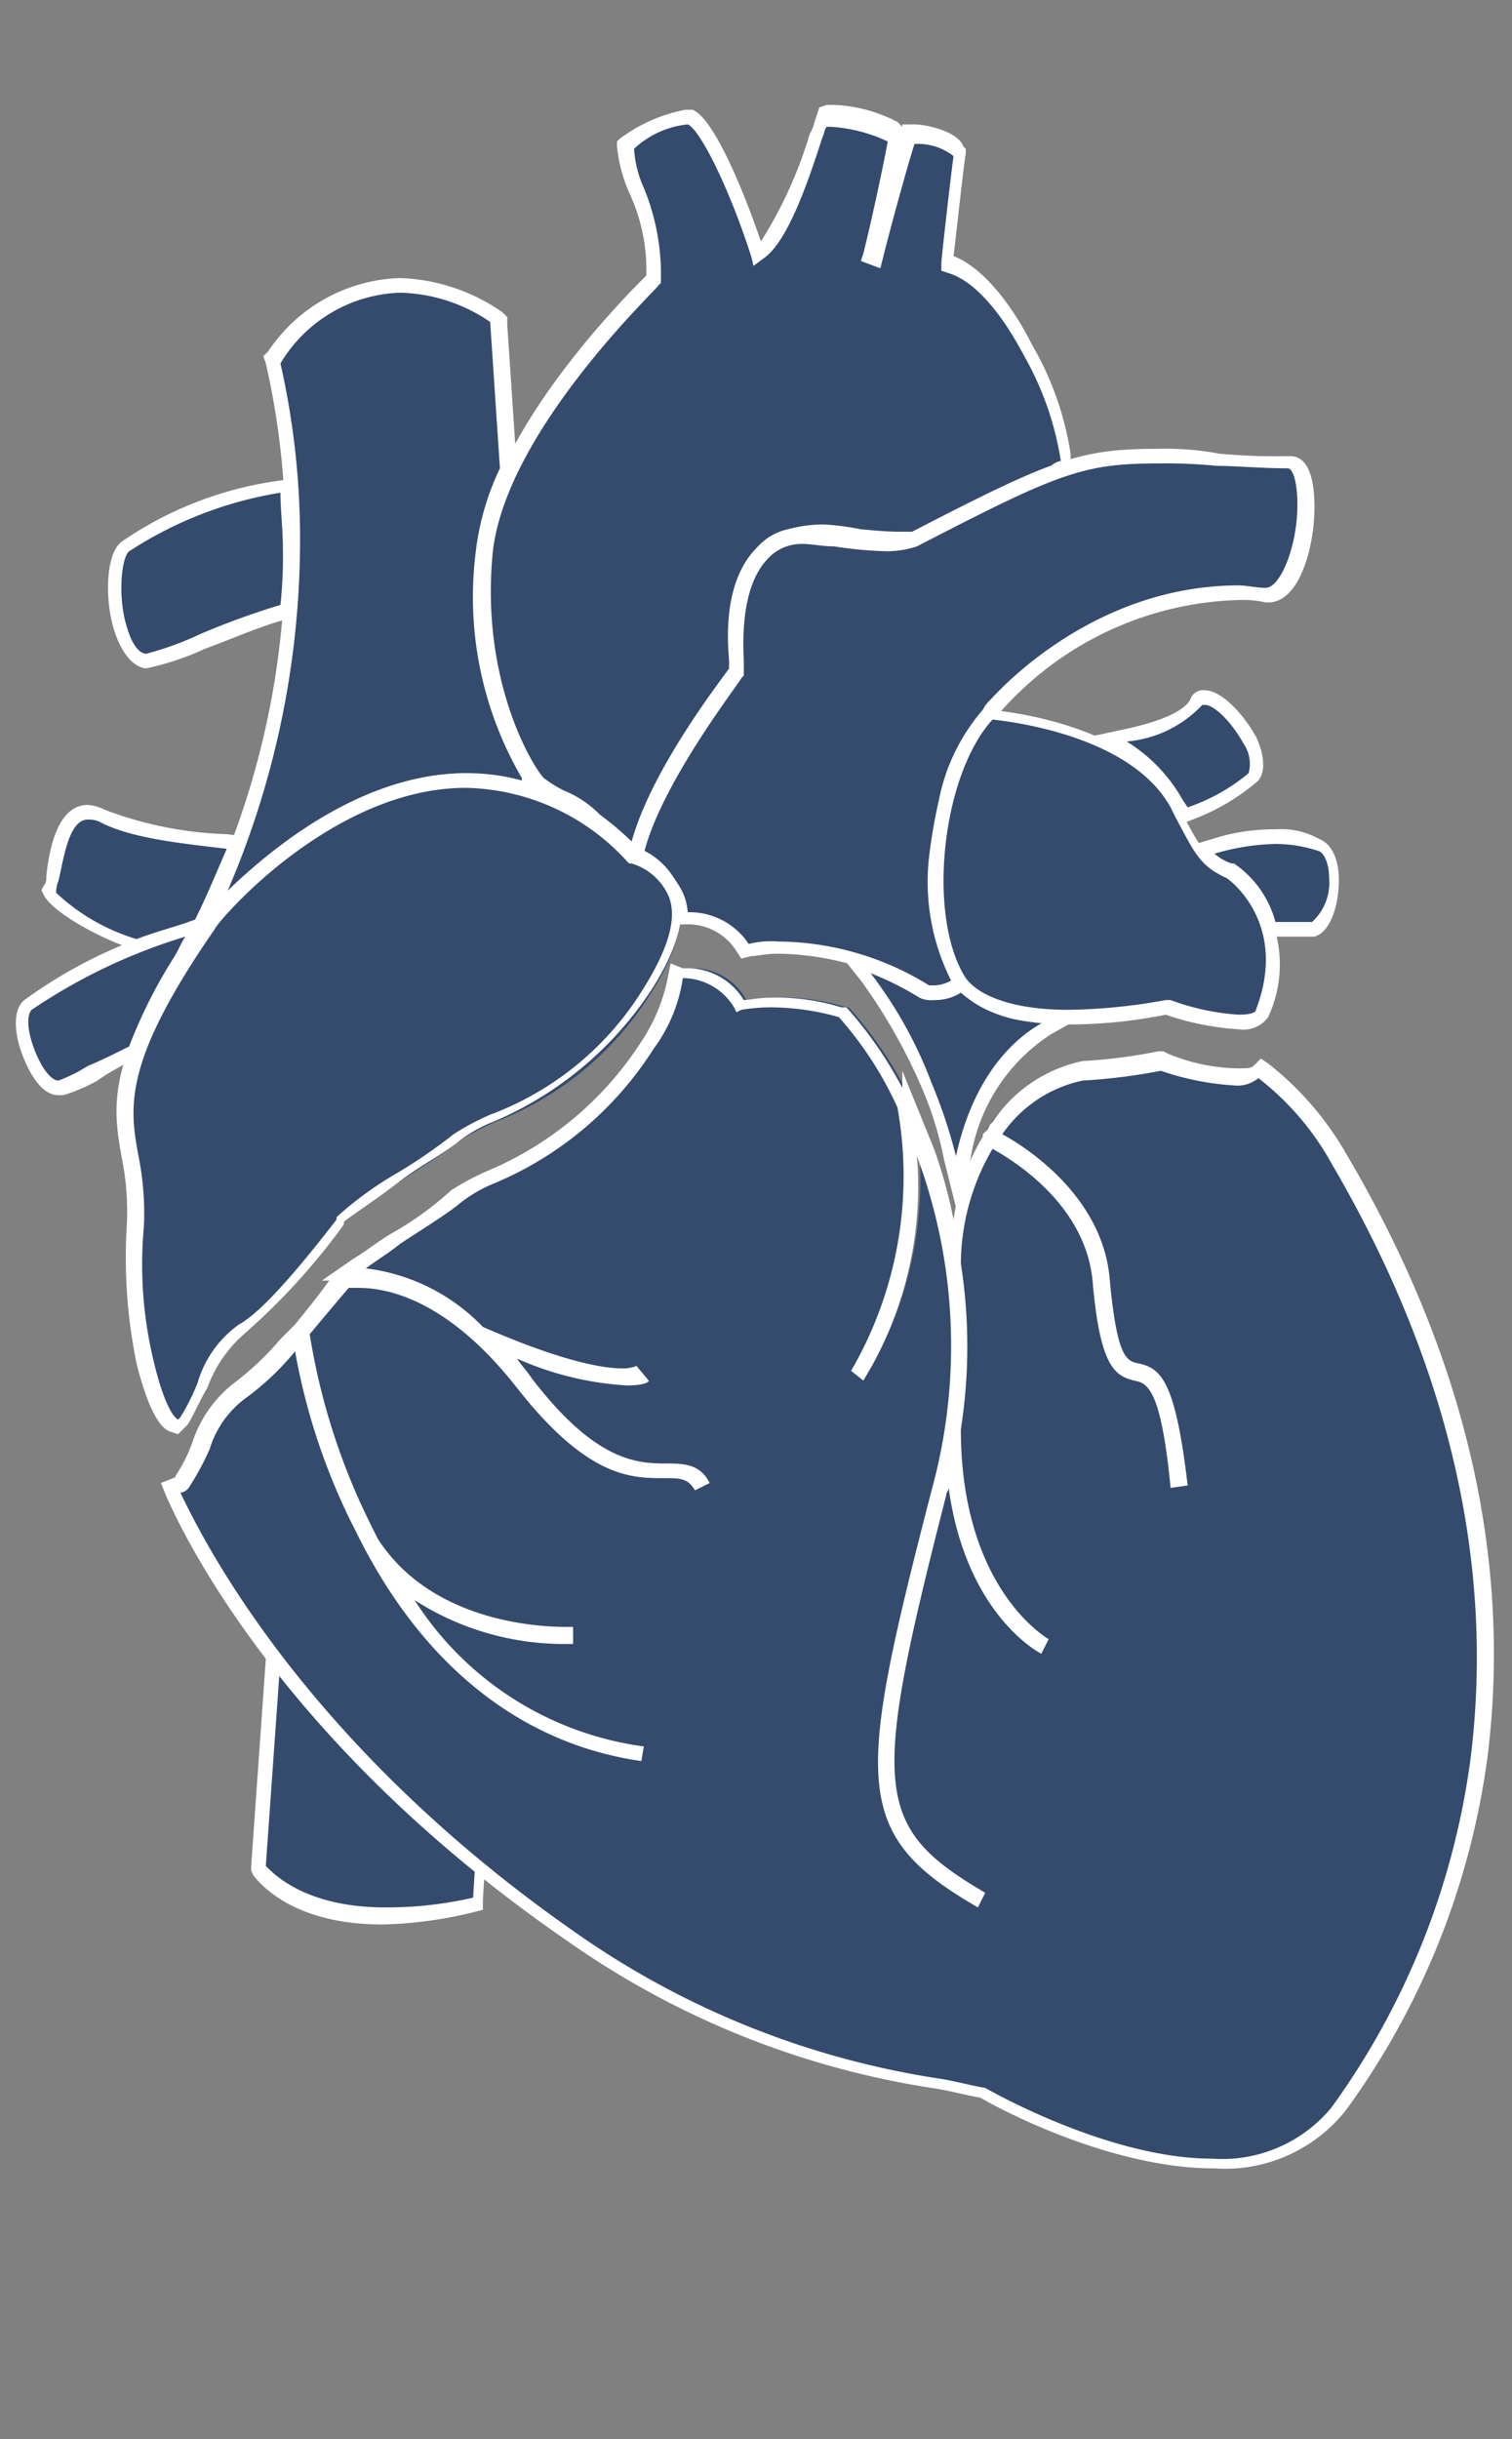
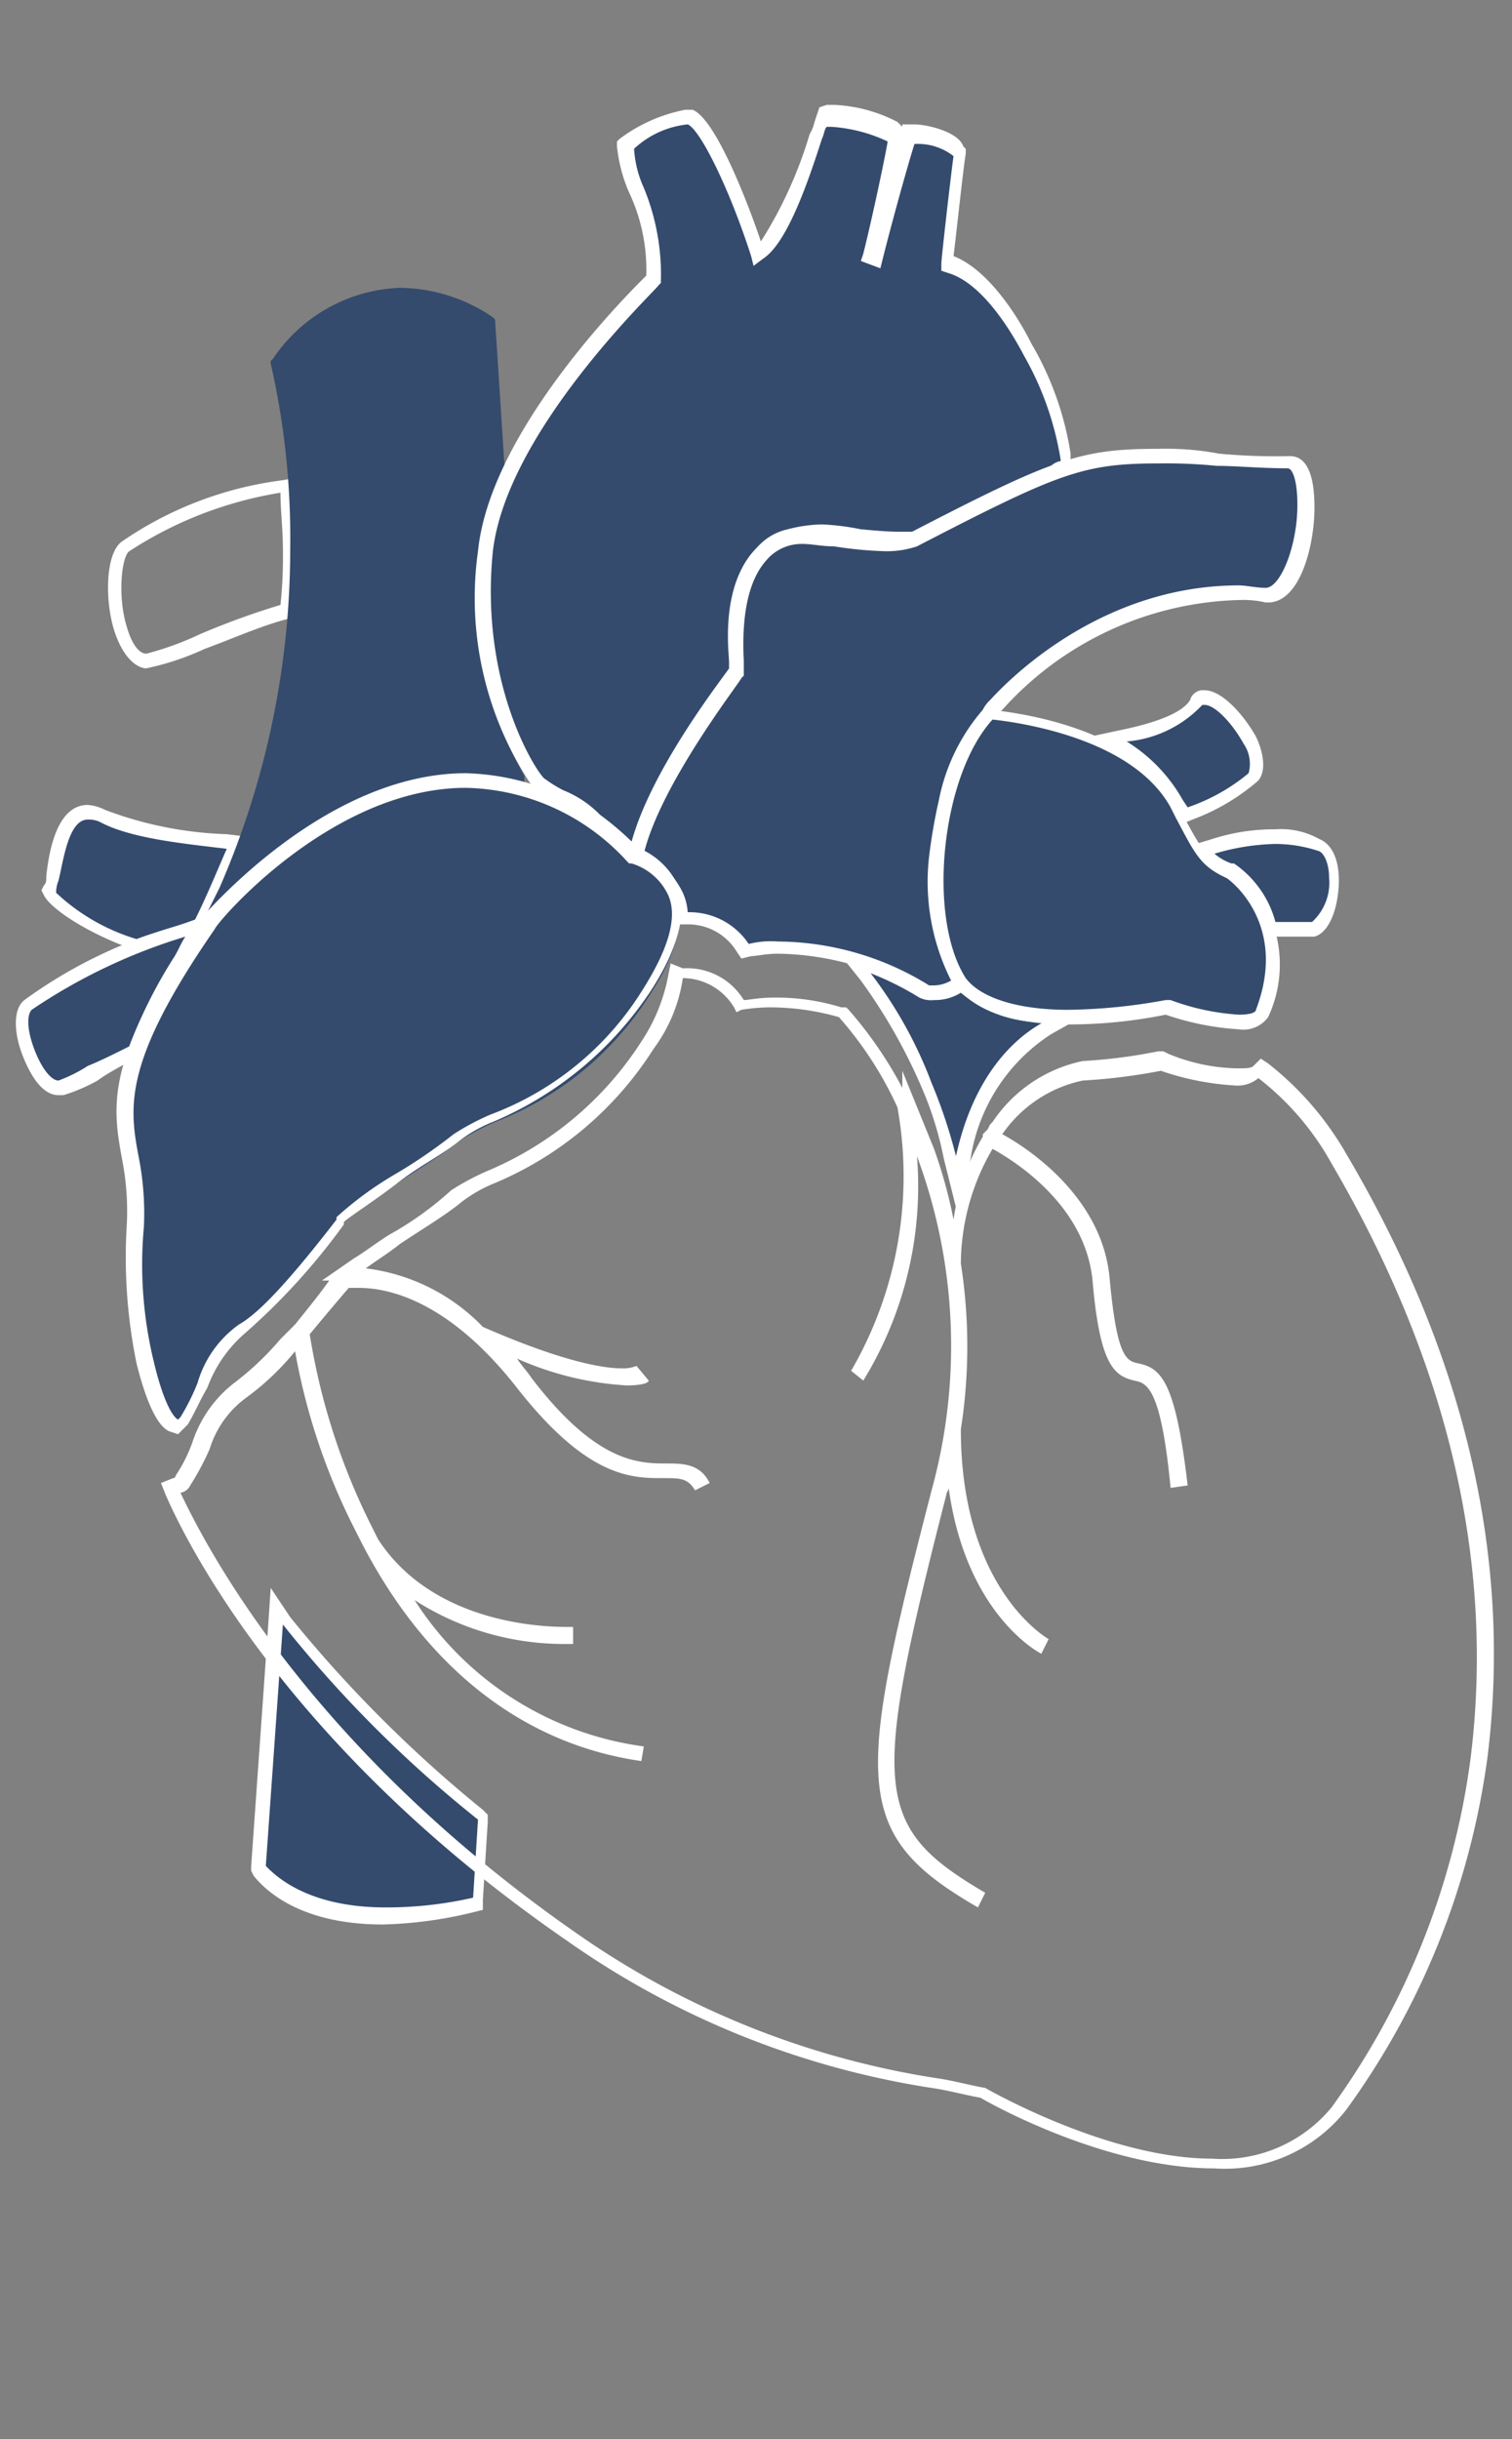
<svg xmlns="http://www.w3.org/2000/svg" id="Layer_1" data-name="Layer 1" width="62" height="100" viewBox="0 0 62 100">
  <rect x="0" y="0" width="62" height="100" fill="#808080" stroke="none" />
  <defs>
    <style>.cls-1{fill:#344b6d;}.cls-2{fill:#fff;}.cls-3,.cls-4{fill:none;}.cls-3{stroke:#fff;stroke-miterlimit:10;stroke-width:0.56px;}</style>
  </defs>
  <title>square06</title>
  <path class="cls-1" d="M5.6,38.7a7.75,7.75,0,0,1-3.5-2.1L2,36.5v-.1a.76.76,0,0,1,.1-.4c.1-.9.4-2.7,1.4-2.7a1.42,1.42,0,0,1,.6.2,13.72,13.72,0,0,0,5.1,1h.4l-.1.4a25.5,25.5,0,0,1-1.3,2.9l-.1.1H8a15.55,15.55,0,0,0-2.3.8Z" />
  <path class="cls-2" d="M3.6,33.6a1.09,1.09,0,0,1,.5.1c1.3.7,3.6.9,5.2,1.1-.4.9-.8,1.9-1.3,2.9-.8.3-1.6.5-2.4.8a8.28,8.28,0,0,1-3.3-1.9,1.34,1.34,0,0,1,.1-.5c.2-.8.4-2.5,1.2-2.5m0-.6C2.3,33,2,35,1.9,35.9c0,.2,0,.3-.1.4l-.1.2.1.2c.3.6,1.9,1.6,3.6,2.2l.3.1h.2c.7-.3,1.5-.5,2.3-.8l.2-.1.1-.2c.5-1,.9-1.9,1.3-2.9l.3-.7-.8-.1a15.39,15.39,0,0,1-5-1,1.85,1.85,0,0,0-.7-.2Z" />
  <path class="cls-1" d="M2.3,44.6c-.5,0-1-.7-1.3-1.5s-.4-1.6,0-1.9a19,19,0,0,1,6.4-3.1l.8-.1-.3.6c-.2.3-.3.6-.5.9A14.58,14.58,0,0,0,5.6,43v.1H5.5c-.6.3-1.2.6-1.7.8a3.49,3.49,0,0,1-1.5.7Z" />
  <path class="cls-2" d="M7.6,38.4c-.2.3-.3.6-.5.9h0a19.94,19.94,0,0,0-1.8,3.6c-.6.3-1.2.6-1.7.8a6.22,6.22,0,0,1-1.2.6h0c-.3,0-.7-.5-1-1.3s-.3-1.4-.1-1.6a23.16,23.16,0,0,1,6.3-3m1.2-.9-1.3.4A19.66,19.66,0,0,0,1,41c-.5.4-.4,1.4-.1,2.2s.8,1.7,1.5,1.7h.2A7.13,7.13,0,0,0,4,44.3c.4-.3,1-.6,1.5-.9l.2-.1.1-.2a27,27,0,0,1,1.7-3.5h0c.2-.3.3-.6.5-.9l.8-1.2Z" />
-   <path class="cls-1" d="M5.7,27.2V27a2.28,2.28,0,0,1-.8-1.2c-.4-1.2-.3-3,.2-3.4a14.23,14.23,0,0,1,6.4-2.5h.3v.3c0,.8.1,1.5.1,2.3a17.7,17.7,0,0,1-.1,2.3V25l-.2.1c-1.1.3-2.2.8-3.3,1.2s-1.7.7-2,.8v.1Z" />
  <path class="cls-2" d="M11.5,20.2c0,.7.1,1.5.1,2.3a18.48,18.48,0,0,1-.1,2.3A32.09,32.09,0,0,0,8.2,26a12.53,12.53,0,0,1-2.2.8v0c-.3,0-.6-.4-.8-1.1-.4-1.3-.2-2.9.1-3.1a16,16,0,0,1,6.2-2.4m.6-.6-.6.1A14.92,14.92,0,0,0,5,22.2c-.7.5-.7,2.5-.3,3.7s1,1.5,1.3,1.5v-.2H6v.2a11.13,11.13,0,0,0,2.4-.8c1.1-.4,2.2-.9,3.3-1.2l.4-.1v-.4a18.48,18.48,0,0,0,.1-2.3,17.7,17.7,0,0,0-.1-2.3v-.7Z" />
  <path class="cls-1" d="M15.8,78.5c-3.4,0-4.8-1.4-5.1-1.9l-.1-.1.7-10.7.5.6a54.14,54.14,0,0,0,7.9,8l.1.1L19.7,78h-.2A13,13,0,0,1,15.8,78.5Z" />
  <path class="cls-2" d="M11.6,66.6a50,50,0,0,0,8,8l-.2,3.2a15.86,15.86,0,0,1-3.6.4c-3.3,0-4.6-1.4-4.9-1.7l.7-9.9m-.5-1.5L11,66.6l-.7,9.9v.2l.1.2c.4.5,1.8,2,5.3,2a17.19,17.19,0,0,0,3.7-.5l.4-.1v-.4l.2-3.2v-.3l-.2-.2a53.63,53.63,0,0,1-7.9-7.9l-.8-1.2Z" />
  <path class="cls-1" d="M38.9,47.5c-.3-1-.6-2-1-3A17.47,17.47,0,0,0,35.4,40l-.6-.8.9.3a20,20,0,0,1,2.1,1,.6.6,0,0,0,.4.1,2.39,2.39,0,0,0,.9-.2l.2-.1.1.1a5.11,5.11,0,0,0,3.3,1.1l.9.1-.6.6a7.76,7.76,0,0,0-3.5,5.3l-.3,1.2Z" />
-   <path class="cls-2" d="M35.7,39.9a12.4,12.4,0,0,1,2,1,1.08,1.08,0,0,0,.6.1,2,2,0,0,0,1.1-.3,5.08,5.08,0,0,0,3.4,1.2c-1.3.7-2.9,2.3-3.6,5.5a21.08,21.08,0,0,0-1-3,17.47,17.47,0,0,0-2.5-4.5m-1.6-1.2,1.2,1.5a22.61,22.61,0,0,1,2.5,4.4,14,14,0,0,1,.9,2.9l.6,2.4.5-2.4a7.4,7.4,0,0,1,3.3-5.1l1.6-.9-1.9-.1a4.73,4.73,0,0,1-3.1-1l-.3-.3-.4.2a1.88,1.88,0,0,1-.8.2.37.37,0,0,1-.3-.1,10,10,0,0,0-2.1-1l-1.7-.7Z" />
-   <path class="cls-1" d="M49.8,88.7c-4.4,0-9.2-2.8-9.5-2.9a11.8,11.8,0,0,0-2-.4,34.52,34.52,0,0,1-14.8-6C12.4,71.7,8.1,63.5,7.1,61.2L7,60.9l.3-.1c.1,0,.2-.1.3-.2.3-.5.5-1,.7-1.4a4.61,4.61,0,0,1,1.6-2.3,9.68,9.68,0,0,0,1.9-1.8l.4-.4.1.6a29.38,29.38,0,0,0,2.4,7.3c2.6,5.3,6.5,8.5,11.2,9.2v-.1a13.9,13.9,0,0,1-9.4-6.1l-.9-1.3,1.3.9a10.27,10.27,0,0,0,5.9,1.7h.1v-.1h0c-1.3,0-5.6-.3-7.9-3.7l-.3-.6a28.92,28.92,0,0,1-2.5-7.8v-.1l.1-.1c.5-.6,1-1.2,1.6-1.9l.1-.1h.6c1,0,3.8.4,6.7,4.2,2.7,3.5,4.6,3.6,5.8,3.6a1.69,1.69,0,0,1,1.4.4h.1a2.17,2.17,0,0,0-1.4-.5c-1.2,0-3.1-.1-5.7-3.6a4.35,4.35,0,0,0-.6-.7l-.7-.9,1.1.4a13,13,0,0,0,4.4,1.1h.5v-.1h-.5a15.34,15.34,0,0,1-5.8-1.7,8.5,8.5,0,0,0-4.7-2.4l-.8-.1.7-.5c.4-.3.9-.6,1.4-1,.9-.6,1.9-1.2,2.5-1.7a8.7,8.7,0,0,1,1.4-.8,13.29,13.29,0,0,0,6.4-5.4A7.11,7.11,0,0,0,28,40v-.3h.3A2.45,2.45,0,0,1,30.6,41h0a11.35,11.35,0,0,1,1.4-.1,8.42,8.42,0,0,1,2.7.4h.1l.1.1a16.38,16.38,0,0,1,2.5,3.8c.9,6-1.2,9.9-1.8,10.8l.1.1a15.68,15.68,0,0,0,2-8.8l-.1-1.8.6,1.7a23.63,23.63,0,0,1,.6,13.9C35.5,72.9,35.3,75,40,77.8v-.1c-4.5-2.7-4.6-4.4-1.5-16.5l.4-1.7.2,1.4c.6,4.2,2.7,5.9,3.4,6.4v-.1c-.8-.6-3.5-2.9-3.5-8.7a25.8,25.8,0,0,0,0-6.8,11.36,11.36,0,0,1,1.3-4.9l.1-.2.2.1c.9.5,3.9,2.4,4.2,5.6.3,3.6.9,3.7,1.5,3.8s1.3.6,1.7,4.4h.1c-.5-4.1-1.2-4.3-1.8-4.4s-1.2-.5-1.4-3.8-3.3-5.2-4.2-5.7l-.3-.2.2-.3a5.41,5.41,0,0,1,3.5-2.3,23.8,23.8,0,0,0,3.2-.4h.2a10.53,10.53,0,0,0,2.9.6,2,2,0,0,0,.9-.2l.2-.1.2.1a12.14,12.14,0,0,1,3.1,3.6C59.6,55.7,61.5,64,60.5,72a30.88,30.88,0,0,1-5.7,14.4C53.8,88,52.1,88.7,49.8,88.7Z" />
+   <path class="cls-2" d="M35.7,39.9a12.4,12.4,0,0,1,2,1,1.08,1.08,0,0,0,.6.1,2,2,0,0,0,1.1-.3,5.08,5.08,0,0,0,3.4,1.2c-1.3.7-2.9,2.3-3.6,5.5a21.08,21.08,0,0,0-1-3,17.47,17.47,0,0,0-2.5-4.5m-1.6-1.2,1.2,1.5a22.61,22.61,0,0,1,2.5,4.4,14,14,0,0,1,.9,2.9l.6,2.4.5-2.4a7.4,7.4,0,0,1,3.3-5.1l1.6-.9-1.9-.1a4.73,4.73,0,0,1-3.1-1a1.88,1.88,0,0,1-.8.2.37.37,0,0,1-.3-.1,10,10,0,0,0-2.1-1l-1.7-.7Z" />
  <path class="cls-2" d="M28,40.1a2.47,2.47,0,0,1,2.1,1.2l.1.2.2-.1a7.31,7.31,0,0,1,1.3-.1,10.32,10.32,0,0,1,2.7.4,14.91,14.91,0,0,1,2.4,3.7,15.88,15.88,0,0,1-1.9,10.8l.5.4a15.22,15.22,0,0,0,2.2-9.2,22.3,22.3,0,0,1,.6,13.7c-3.1,12-3.3,14.1,1.9,17.1l.3-.6c-4.6-2.7-4.7-4.2-1.6-16.3,0-.1.1-.2.1-.3.7,5.1,3.6,6.7,3.8,6.8l.3-.6s-3.6-2-3.6-8.6a22,22,0,0,0,0-6.8h0a9.4,9.4,0,0,1,1.3-4.7c.9.5,3.8,2.3,4.1,5.4.3,3.5.9,3.9,1.7,4.1.5.1,1.1.2,1.5,4.4l.7-.1c-.5-4.3-1.1-4.8-2-5-.5-.1-.9-.2-1.2-3.5s-3.3-5.3-4.4-5.9a5.33,5.33,0,0,1,3.3-2.2,23.8,23.8,0,0,0,3.2-.4,11.33,11.33,0,0,0,3,.6h0a1.33,1.33,0,0,0,1-.3,11.39,11.39,0,0,1,3,3.5c4.8,8.2,6.7,16.4,5.7,24.4a31.39,31.39,0,0,1-5.7,14.3,5.81,5.81,0,0,1-4.9,2.1h0c-4.3,0-9.3-2.9-9.3-2.9h0c-.6-.1-1.3-.3-2-.4a35.09,35.09,0,0,1-14.7-5.9C12.6,71.6,8.4,63.3,7.4,61.2a.54.54,0,0,0,.4-.3,10.93,10.93,0,0,0,.8-1.5,4.08,4.08,0,0,1,1.5-2.1,10.83,10.83,0,0,0,2-1.9,26.1,26.1,0,0,0,2.5,7.4c2.7,5.5,6.8,8.7,11.7,9.4l.1-.6a13.24,13.24,0,0,1-9.4-6,11.33,11.33,0,0,0,6.1,1.8h.4v-.7h-.3c-1.1,0-5.5-.2-7.7-3.6l-.3-.6a26.94,26.94,0,0,1-2.5-7.8c.5-.6,1-1.2,1.6-1.9h.4c1.1,0,3.6.4,6.5,4.1s4.7,3.7,6,3.7c.7,0,1,0,1.3.5l.6-.3c-.4-.8-1.1-.8-1.8-.8-1.2,0-2.9-.1-5.5-3.5-.2-.3-.4-.5-.6-.8a12.91,12.91,0,0,0,4.5,1.1c.6,0,.9-.1.9-.2l-.5-.6a1.45,1.45,0,0,1-.6.1c-.8,0-2.5-.3-5.7-1.7A8,8,0,0,0,15,52c.4-.3.9-.6,1.4-1,.9-.6,1.9-1.2,2.5-1.7a5.77,5.77,0,0,1,1.4-.8A14.23,14.23,0,0,0,26.8,43,6.42,6.42,0,0,0,28,40.1m-.5-.6-.1.5a7.32,7.32,0,0,1-1.1,2.7A13.88,13.88,0,0,1,20,48a10.19,10.19,0,0,0-1.5.8A13.49,13.49,0,0,1,16,50.6c-.5.3-1,.7-1.5,1l-1.3.9h.3c-.5.7-1,1.3-1.4,1.8l-.2.2h0l-.4.4a11.93,11.93,0,0,1-1.9,1.8,5.07,5.07,0,0,0-1.7,2.4,6.11,6.11,0,0,1-.7,1.4.1.1,0,0,1-.1.1l-.5.2.2.5c1,2.3,5.3,10.6,16.5,18.3a35.28,35.28,0,0,0,14.9,6c.7.1,1.4.3,2,.4.5.3,5.2,2.9,9.6,2.9a6.32,6.32,0,0,0,5.4-2.4A31.73,31.73,0,0,0,61,72c1-8.1-.9-16.4-5.8-24.7A12.77,12.77,0,0,0,52,43.6l-.3-.2-.3.3c-.1.1-.3.1-.7.1a7.71,7.71,0,0,1-2.8-.6l-.2-.1h-.2a21.58,21.58,0,0,1-3.1.4h0A5.88,5.88,0,0,0,40.7,46l-.1.1h0l-.1.2-.2.2h0v.1A9.16,9.16,0,0,0,39.1,50a20.16,20.16,0,0,0-.8-2.9L37,43.9v.7a16.65,16.65,0,0,0-2.2-3.2l-.1-.1h-.2a9,9,0,0,0-2.8-.4c-.6,0-1,.1-1.2.1A2.72,2.72,0,0,0,28,39.7l-.5-.2Z" />
  <path class="cls-1" d="M48.3,33a5.8,5.8,0,0,0-2.2-2.2l-.6-.4.7-.1c1.5-.3,2.6-.8,2.9-1.4.1-.2.2-.2.4-.2.6,0,1.4.9,1.8,1.8.2.3.5,1.1.2,1.5a8.09,8.09,0,0,1-2.6,1.5l-.2.1Z" />
  <path class="cls-2" d="M49.4,28.9c.4,0,1.1.7,1.6,1.6a1.45,1.45,0,0,1,.2,1.2,7.86,7.86,0,0,1-2.5,1.4l-.2-.3a6.62,6.62,0,0,0-2.3-2.4,4.81,4.81,0,0,0,3.1-1.5h.1m0-.6a.55.55,0,0,0-.6.4c-.3.5-1.3.9-2.7,1.2l-1.4.3,1.2.7A5.28,5.28,0,0,1,48,33l.2.3.2.5.5-.2A8.77,8.77,0,0,0,51.6,32c.4-.5.1-1.4-.1-1.8-.5-.9-1.4-1.9-2.1-1.9Z" />
  <path class="cls-1" d="M52,37.9a4.33,4.33,0,0,0-1.6-2.3,2.77,2.77,0,0,1-.8-.5l-.4-.3.5-.1a8.24,8.24,0,0,1,2.6-.4,5.82,5.82,0,0,1,1.9.3c.4.1.6.7.6,1.4a2.33,2.33,0,0,1-.9,2.1H52.1Z" />
  <path class="cls-2" d="M52.3,34.6a5.66,5.66,0,0,1,1.8.3c.2.1.4.5.4,1.1a2.17,2.17,0,0,1-.7,1.8H52.3a4.23,4.23,0,0,0-1.7-2.4h-.1a2.15,2.15,0,0,1-.7-.4,9.35,9.35,0,0,1,2.5-.4m0-.6a8.24,8.24,0,0,0-2.6.4l-1,.3.8.7a3.6,3.6,0,0,0,.9.5h0A4.59,4.59,0,0,1,51.8,38l.1.4h2c.7-.2,1-1.4,1-2.3s-.3-1.5-.8-1.7a3.21,3.21,0,0,0-1.8-.4Z" />
  <path class="cls-1" d="M9,36.4a34.73,34.73,0,0,0,2.9-13.9,32.22,32.22,0,0,0-.8-7.6v-.1l.1-.1a6.55,6.55,0,0,1,5.2-2.9A6.88,6.88,0,0,1,20.2,13l.1.1.4,6.2v.1a9.92,9.92,0,0,0-1,3.4,14.66,14.66,0,0,0,1.8,9v.6h-.4a7.61,7.61,0,0,0-2.1-.3c-4.2,0-7.9,3-9.7,4.8L8.2,38Z" />
-   <path class="cls-2" d="M16.4,12a6.78,6.78,0,0,1,3.7,1.2l.4,6a10.8,10.8,0,0,0-1,3.5,14.71,14.71,0,0,0,1.9,9.2V32a8.33,8.33,0,0,0-2.2-.3c-4.4,0-8.1,3.1-9.9,4.9a36.36,36.36,0,0,0,3-14,32.58,32.58,0,0,0-.8-7.7A5.94,5.94,0,0,1,16.4,12m0-.6a6.74,6.74,0,0,0-5.4,3l-.2.2.1.3a31.87,31.87,0,0,1,.8,7.5A34,34,0,0,1,8.8,36.2L7.6,39l2.1-2.1c1.8-1.8,5.3-4.7,9.5-4.7a7.61,7.61,0,0,1,2.1.3l.8.2-.1-.8v-.2l-.1-.1a14.08,14.08,0,0,1-1.8-8.8,9.45,9.45,0,0,1,1-3.3l.1-.1v-.1l-.4-6V13l-.2-.2a7.78,7.78,0,0,0-4.2-1.4Z" />
  <path class="cls-1" d="M25.6,34.7a12.67,12.67,0,0,0-1.3-1.1,6.53,6.53,0,0,0-1.5-1,5.58,5.58,0,0,1-.8-.5,14.1,14.1,0,0,1-2.2-9.4c.5-5.2,6.8-11.1,6.9-11.2h0A8.47,8.47,0,0,0,26,7.9a10.41,10.41,0,0,1-.5-1.8V6h.2a4.31,4.31,0,0,1,2.5-1.1h.2c.8.3,2.1,3.5,2.8,5.6v.1h.1c.8-.6,1.6-2.7,2.3-4.8.1-.3.1-.4.2-.5V5h.4a5.69,5.69,0,0,1,2.5.7l.1.1V6c-.1.7-.7,3.3-1,4.6h0l.2.1v-.1c.4-1.6,1-4.1,1.2-4.7l.1-.2h.2c.6,0,1.7.3,1.9.7v.2c-.1.7-.5,4.2-.5,4.4h0c1,.3,2.2,1.6,3.2,3.5a11,11,0,0,1,1.5,4.4v.2a4.17,4.17,0,0,1-.6.2c-.2.1-.3.1-.5.2A55.67,55.67,0,0,0,37.4,22h-.7c-.7,0-1.4-.1-1.6-.1a10.4,10.4,0,0,0-1.5-.2,5.07,5.07,0,0,0-1.3.2,2.4,2.4,0,0,0-1.2.7c-.8.9-1.1,2.3-1,4.3v.4l-.1.3c-.5.7-3.1,4.2-3.9,7l-.2.4Z" />
  <path class="cls-2" d="M28.2,5.1c.5.2,1.7,2.6,2.6,5.4l.1.4.4-.3c.9-.6,1.7-2.7,2.4-4.9.1-.2.1-.4.2-.5h.2a6.38,6.38,0,0,1,2.3.6c-.1.6-.6,3-1,4.6l-.1.3.8.3.1-.4c.4-1.6,1.1-4.1,1.3-4.7h.1a2.37,2.37,0,0,1,1.5.5c-.1.7-.5,4.2-.5,4.4v.3l.3.1c1,.3,2.1,1.5,3.1,3.4a12.63,12.63,0,0,1,1.5,4.3.76.76,0,0,0-.4.2c-.2.1-.3.1-.5.2a55.67,55.67,0,0,0-5.1,2.5h-.6c-.7,0-1.5-.1-1.6-.1a10,10,0,0,0-1.6-.2,5.9,5.9,0,0,0-1.4.2,2.32,2.32,0,0,0-1.3.8c-.9.9-1.2,2.5-1.1,4.6v.3c-.5.7-3.2,4.2-4,7.1a12.67,12.67,0,0,0-1.3-1.1,4.37,4.37,0,0,0-1.5-1,5.58,5.58,0,0,1-.8-.5c-.4-.4-2.6-3.9-2.1-9.2.5-5,6.8-10.9,6.8-11l.1-.1v-.1a9.33,9.33,0,0,0-.7-3.8A4.51,4.51,0,0,1,26,6.1a3.78,3.78,0,0,1,2.2-1m.1-.6h-.2a6.52,6.52,0,0,0-2.7,1.2l-.1.1V6a6.28,6.28,0,0,0,.5,1.9,7.41,7.41,0,0,1,.7,3.4c-.6.6-6.4,6.3-6.9,11.3a13.81,13.81,0,0,0,2.2,9.6,3.49,3.49,0,0,0,.9.6,8,8,0,0,1,1.4.9h0a11.32,11.32,0,0,1,1.3,1l.7.6.3-.9c.8-2.7,3.4-6.2,3.9-6.9l.1-.2v-.5c-.1-1.9.2-3.3.9-4.1a4.13,4.13,0,0,1,1.1-.7h0a3.73,3.73,0,0,1,1.2-.2A7.84,7.84,0,0,1,35,22h0c.2,0,1,.1,1.7.1h.8c.1,0,.1,0,.1-.1l5-2.5c.2-.1.3-.1.5-.2s.3-.1.4-.2l.4-.1v-.4a12.76,12.76,0,0,0-1.6-4.5c-.7-1.4-1.9-3.1-3.2-3.6.1-.8.4-3.6.5-4.2V6.1L39.5,6c-.2-.6-1.5-.9-2-.9H37v.1L36.8,5a6.17,6.17,0,0,0-2.6-.7h-.3l-.3.1-.2.6a1.69,1.69,0,0,1-.2.5,17.51,17.51,0,0,1-2,4.4c-.4-1.2-1.8-5-2.8-5.4Z" />
  <path class="cls-1" d="M38.3,40.7c-.2,0-.3,0-.4-.1a11.53,11.53,0,0,0-6-1.8,3.45,3.45,0,0,0-1.2.1h-.2l-.1-.2a2.62,2.62,0,0,0-2.3-1.2h-.2v-.2a1.45,1.45,0,0,0-.2-.7,2.21,2.21,0,0,0-1.5-1.4L26,35l.1-.2c.7-2.9,3.7-6.8,4-7.3h0V27a5.44,5.44,0,0,1,1-4.3,2.64,2.64,0,0,1,1.7-.8c.4,0,.9.1,1.4.1a16.46,16.46,0,0,0,2.1.2,3.26,3.26,0,0,0,1.2-.2c5.8-3,6.8-3.4,10-3.4a20.93,20.93,0,0,1,2.4.1c.9,0,1.8.1,2.9.1.4,0,.7.7.7,1.8,0,1.7-.7,3.6-1.6,3.6-.4,0-.8-.1-1.2-.1a13.85,13.85,0,0,0-9.9,4.6l-.3.3a8.12,8.12,0,0,0-1.8,3.6,18.46,18.46,0,0,0-.4,2.3,8.24,8.24,0,0,0,.8,5l.2.3-.3.1A.67.67,0,0,1,38.3,40.7Z" />
  <path class="cls-2" d="M47.5,19a20.93,20.93,0,0,1,2.4.1c.8,0,1.8.1,2.9.1.2,0,.4.5.4,1.5,0,1.7-.7,3.4-1.3,3.4h0c-.4,0-.8-.1-1.1-.1-6.1,0-10,4.5-10.2,4.7a1.38,1.38,0,0,0-.3.4,8,8,0,0,0-1.8,3.7,22.31,22.31,0,0,0-.4,2.3,9,9,0,0,0,.9,5.1,1.45,1.45,0,0,1-.7.2h-.2a11.88,11.88,0,0,0-6.2-1.8,3.78,3.78,0,0,0-1.2.1,2.91,2.91,0,0,0-2.5-1.3h0a2.35,2.35,0,0,0-.2-.8A3.45,3.45,0,0,0,26.4,35c.7-2.9,4-7.1,4-7.2l.1-.1v-.6c-.1-1.9.2-3.3.9-4.1a1.89,1.89,0,0,1,1.5-.7h0c.4,0,.8.1,1.3.1a16.46,16.46,0,0,0,2.1.2,3.92,3.92,0,0,0,1.3-.2c5.8-3,6.8-3.4,9.9-3.4m0-.6c-3.2,0-4.3.4-10.1,3.4a2.68,2.68,0,0,1-1.1.2,16.46,16.46,0,0,1-2.1-.2,6.15,6.15,0,0,0-1.3-.1h-.1a2.62,2.62,0,0,0-1.9.9c-.8.9-1.2,2.4-1,4.5v.4c-.5.6-3.3,4.4-4,7.3l-.1.5.4.2a2.33,2.33,0,0,1,1.3,1.3,1.27,1.27,0,0,1,.1.6v.5h.5A2.33,2.33,0,0,1,30.2,39l.2.3.4-.1c.2,0,.6-.1,1.1-.1a11.65,11.65,0,0,1,5.9,1.7.75.75,0,0,0,.5.1,2.92,2.92,0,0,0,.9-.2l.6-.2-.3-.6a7.86,7.86,0,0,1-.8-4.8,7.8,7.8,0,0,1,.4-2.2,8.8,8.8,0,0,1,1.7-3.5h0l.3-.3a13.51,13.51,0,0,1,9.7-4.5,4.1,4.1,0,0,1,1.1.1H52c1.3,0,1.9-2.3,1.9-3.9,0-1.3-.3-2.1-1-2.1a25.32,25.32,0,0,1-2.9-.1,11.88,11.88,0,0,0-2.5-.2Z" />
  <path class="cls-1" d="M50.8,41.8a9.77,9.77,0,0,1-2.9-.6h0a28.71,28.71,0,0,1-4,.4c-2.2,0-3.8-.5-4.4-1.4-1.6-2.5-1-8.4,1.1-10.8l.1-.1h.1c1,.1,5.9.7,7.5,3.8l.2.4c.8,1.5,1,1.9,2,2.3a4.8,4.8,0,0,1,1.3,5.8A2.15,2.15,0,0,1,50.8,41.8Z" />
  <path class="cls-2" d="M40.7,29.5c.9.1,5.7.7,7.3,3.6l.2.4c.8,1.5,1,2,2.1,2.5.3.2,2.5,2,1.2,5.4,0,.1-.2.2-.7.2A9.76,9.76,0,0,1,48,41h-.2a23.39,23.39,0,0,1-4,.4c-2.1,0-3.6-.5-4.2-1.3-1.6-2.5-1-8.3,1.1-10.6m-.2-.5-.2.2c-2.3,2.5-2.9,8.6-1.1,11.2.7,1,2.3,1.6,4.6,1.6a20.05,20.05,0,0,0,4-.4,11.33,11.33,0,0,0,3,.6,1.25,1.25,0,0,0,1.2-.5,5.08,5.08,0,0,0-1.4-6.1h-.2c-.9-.4-1.1-.7-1.9-2.2l-.2-.4c-1.7-3.2-6.7-3.8-7.7-3.9l-.1-.1Z" />
  <path class="cls-1" d="M7.2,58.5c-.4-.1-.9-1.2-1.2-2.6a17.25,17.25,0,0,1-.4-5.6,12.3,12.3,0,0,0-.2-2.8c-.4-2.2-.7-4.1,3.1-9.6.2-.3,5-5.9,10.7-5.9A9.5,9.5,0,0,1,26,35.1a2.61,2.61,0,0,1,1.7,1.5c.4,1,.1,2.4-1,4.1A13,13,0,0,1,20.3,46a10.19,10.19,0,0,0-1.5.8c-.6.5-1.6,1.1-2.5,1.7A13.19,13.19,0,0,0,14,50.1a24.5,24.5,0,0,1-4.1,4.5,4.61,4.61,0,0,0-1.6,2.3,6.11,6.11,0,0,1-.7,1.4.1.1,0,0,1-.1.1l-.1.1Z" />
  <path class="cls-2" d="M19.1,32.3a9.17,9.17,0,0,1,6.6,3l.1.1h.1a2.43,2.43,0,0,1,1.5,1.3c.4.9,0,2.2-1,3.8a12.49,12.49,0,0,1-6.3,5.2,10.19,10.19,0,0,0-1.5.8,21.25,21.25,0,0,1-2.5,1.7,14.27,14.27,0,0,0-2.3,1.7V50c-1.7,2.2-3.1,3.8-4,4.3a4.47,4.47,0,0,0-1.7,2.4,9.14,9.14,0,0,1-.7,1.4l-.1.1c-.2-.1-.6-.7-1-2.4a16.85,16.85,0,0,1-.4-5.5,11.87,11.87,0,0,0-.2-2.8c-.4-2.1-.7-3.9,3.1-9.4.1-.3,4.8-5.8,10.3-5.8m0-.6c-5.8,0-10.7,5.8-10.9,6h0C4.3,43.4,4.6,45.3,5,47.5a11,11,0,0,1,.2,2.7,21.61,21.61,0,0,0,.4,5.7c.2.8.7,2.6,1.4,2.8l.3.1.2-.2.2-.2c.3-.5.5-1,.8-1.5A5.41,5.41,0,0,1,10,54.7a26.78,26.78,0,0,0,4.1-4.5v-.1c.2-.2,1.3-.9,2.2-1.6s1.9-1.2,2.5-1.7a5.77,5.77,0,0,1,1.4-.8,14.53,14.53,0,0,0,6.5-5.4c1.1-1.7,1.5-3.2,1.1-4.3A3.07,3.07,0,0,0,26,34.7a10.07,10.07,0,0,0-6.9-3Z" />
-   <line class="cls-3" x1="44.6" y1="42" x2="44.6" y2="42" />
  <rect class="cls-4" width="62" height="100" />
</svg>